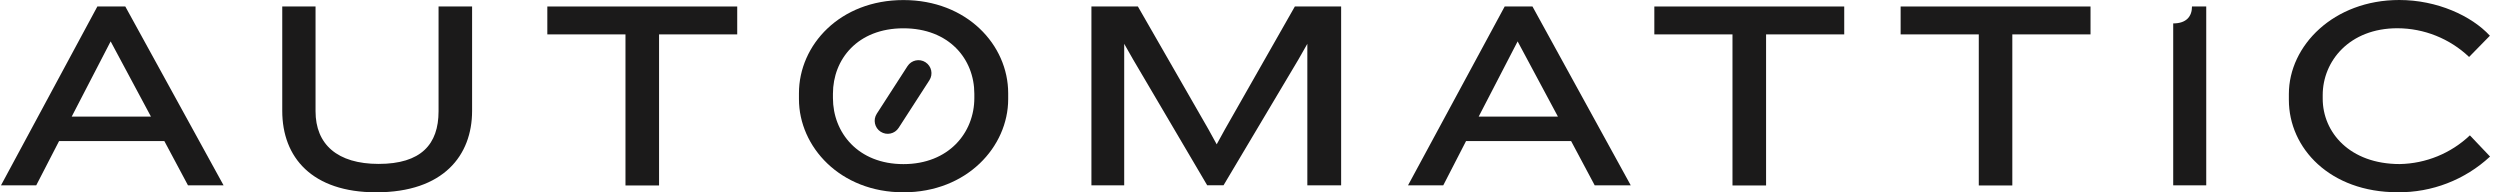
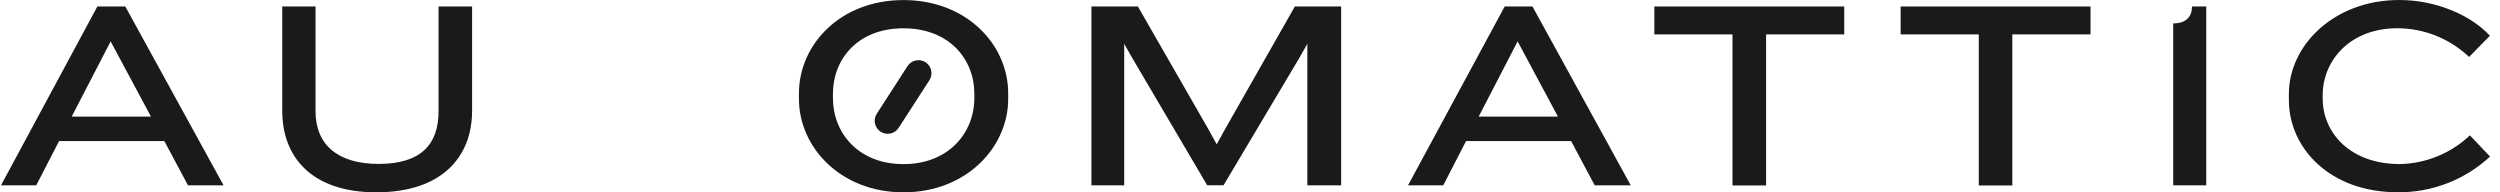
<svg xmlns="http://www.w3.org/2000/svg" width="234" height="18" viewBox="0 0 234 18" fill="none">
  <g clip-path="url(#clip0_633_277)">
    <path d="M84.562 18C78.628 18 74.782 13.73 74.782 9.28V8.724C74.782 4.2 78.628 0.005 84.562 0.005C90.496 0.005 94.366 4.2 94.366 8.724V9.28C94.366 13.716 90.52 18 84.562 18ZM91.198 8.776C91.198 5.533 88.842 2.649 84.562 2.649C80.282 2.649 77.963 5.538 77.963 8.776V9.177C77.963 12.419 80.32 15.361 84.562 15.361C88.804 15.361 91.198 12.419 91.198 9.177V8.776Z" fill="#1B1A1A" />
    <path d="M17.596 17.35L15.381 13.202H5.53L3.39 17.35H0.091L9.112 0.608H11.728L20.928 17.35H17.596ZM10.356 3.874L6.713 10.911H14.127L10.356 3.874Z" fill="#1B1A1A" />
    <path d="M35.214 18C29.209 18 26.419 14.734 26.419 10.383V0.608H29.535V10.416C29.535 13.508 31.571 15.342 35.44 15.342C39.413 15.342 41.049 13.508 41.049 10.416V0.608H44.188V10.383C44.188 14.531 41.525 18 35.214 18Z" fill="#1B1A1A" />
-     <path d="M61.688 3.219V17.359H58.545V3.219H51.23V0.608H69.004V3.219H61.688Z" fill="#1B1A1A" />
    <path d="M122.367 17.35V4.101L121.538 5.557L114.524 17.34H112.992L106.054 5.557L105.225 4.101V17.35H102.157V0.608H106.507L113.105 12.094L113.883 13.508L114.661 12.094L121.198 0.608H125.53V17.35H122.367Z" fill="#1B1A1A" />
    <path d="M149.266 17.35L147.055 13.202H137.223L135.088 17.35H131.789L140.838 0.608H143.44L152.64 17.35H149.266ZM142.05 3.874L138.406 10.911H145.82L142.05 3.874Z" fill="#1B1A1A" />
    <path d="M165.305 3.219V17.359H162.161V3.219H154.846V0.608H172.62V3.219H165.305Z" fill="#1B1A1A" />
    <path d="M188.353 3.219V17.359H185.214V3.219H177.899V0.608H195.673V3.219H188.353Z" fill="#1B1A1A" />
    <path d="M203.412 17.35V2.192C204.67 2.192 205.17 1.513 205.17 0.608H206.504V17.35H203.412Z" fill="#1B1A1A" />
    <path d="M231.107 5.331C229.295 3.611 226.894 2.65 224.395 2.644C219.918 2.644 217.405 5.708 217.405 8.903V9.229C217.405 12.396 219.941 15.356 224.617 15.356C227.064 15.311 229.406 14.353 231.182 12.669L233.068 14.654C230.719 16.834 227.623 18.03 224.419 17.995C218.084 17.995 214.238 13.876 214.238 9.351V8.795C214.238 4.27 218.433 0 224.57 0C228.114 0 231.333 1.48 233.054 3.342L231.107 5.331Z" fill="#1B1A1A" />
    <path d="M84.944 6.188L82.066 10.646C81.701 11.211 81.863 11.963 82.427 12.328L82.431 12.33C82.996 12.695 83.748 12.533 84.113 11.968L86.992 7.51C87.356 6.946 87.194 6.193 86.629 5.829L86.626 5.826C86.061 5.462 85.309 5.624 84.944 6.188Z" fill="#1B1A1A" />
  </g>
  <defs>
    <clipPath id="clip0_633_277">
      <rect width="232.977" height="18" fill="white" transform="translate(0.091)" />
    </clipPath>
  </defs>
</svg>